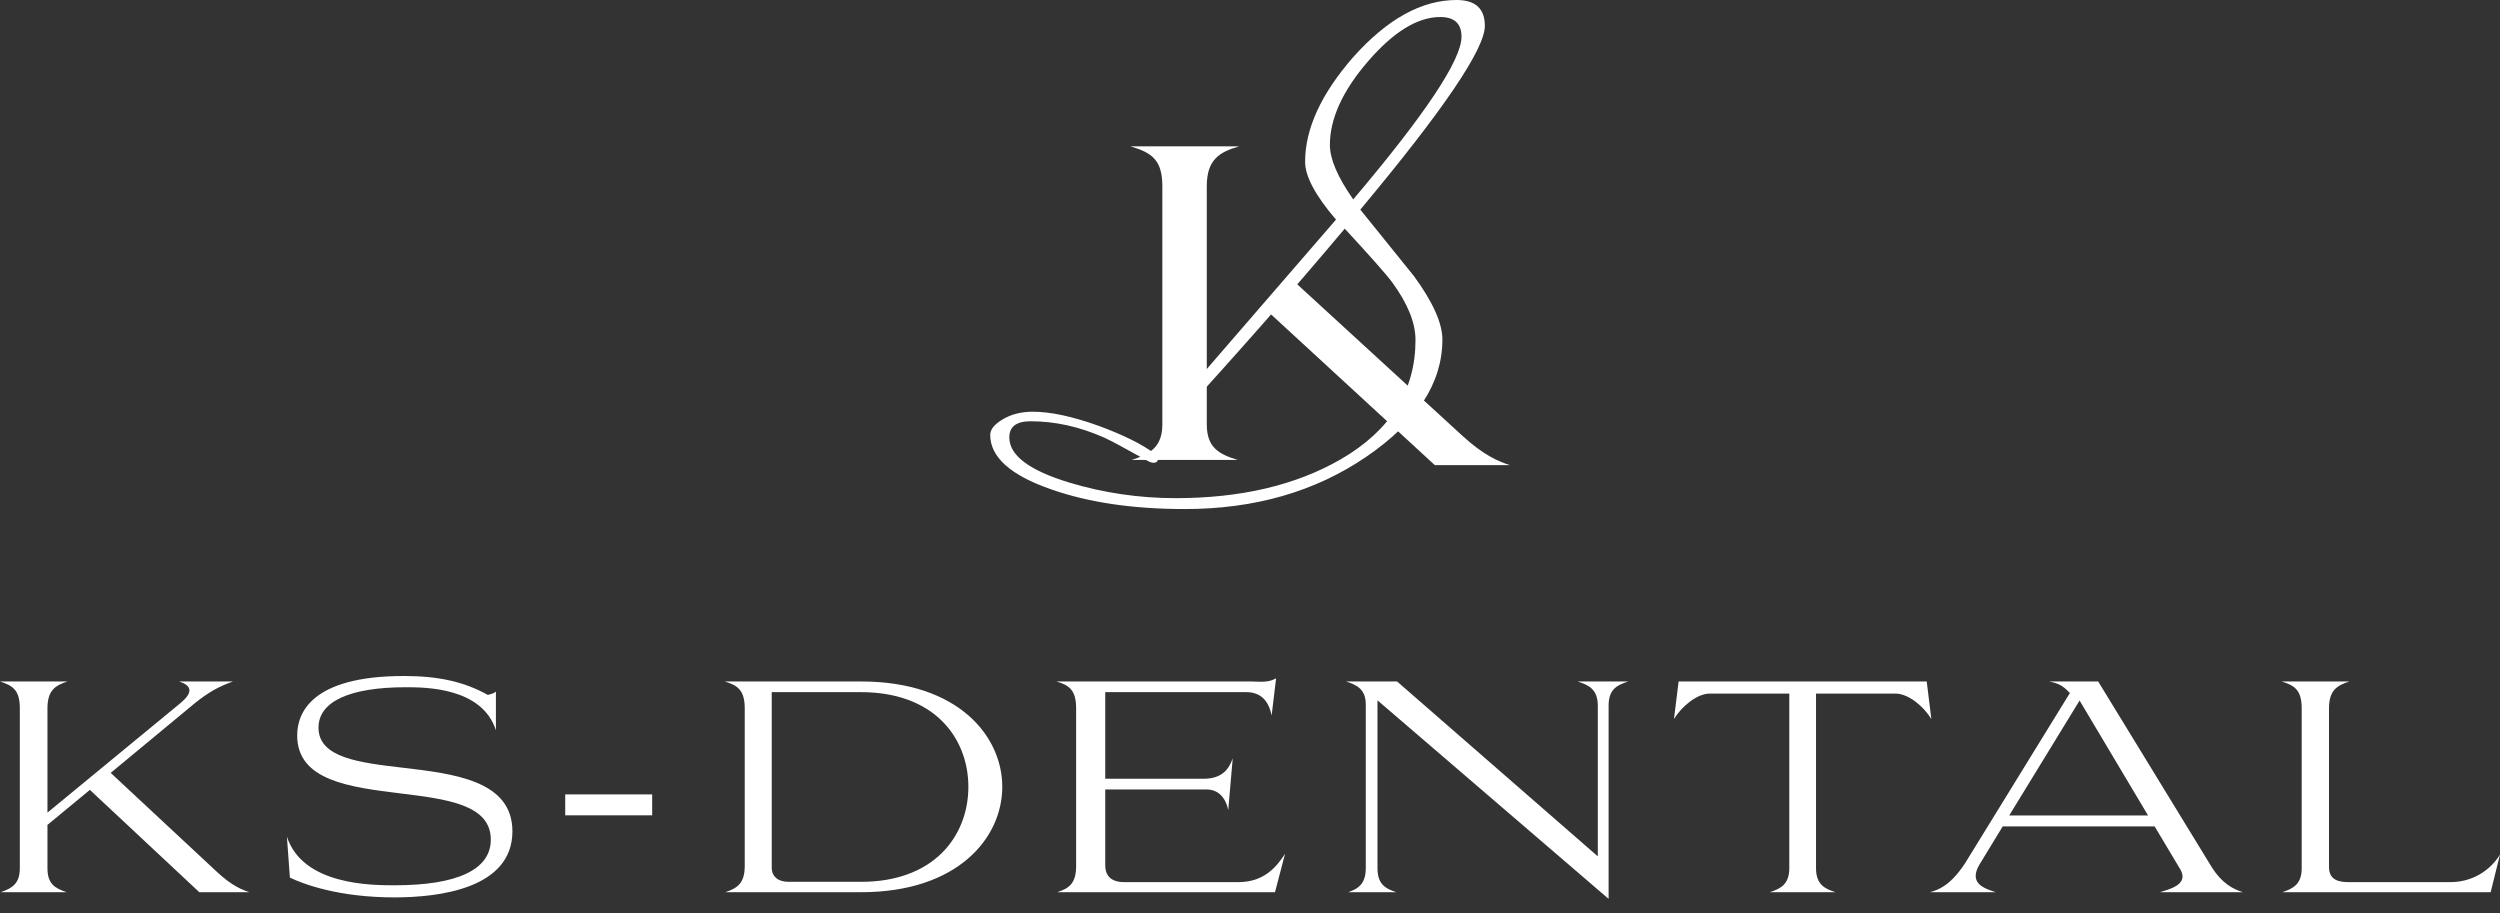
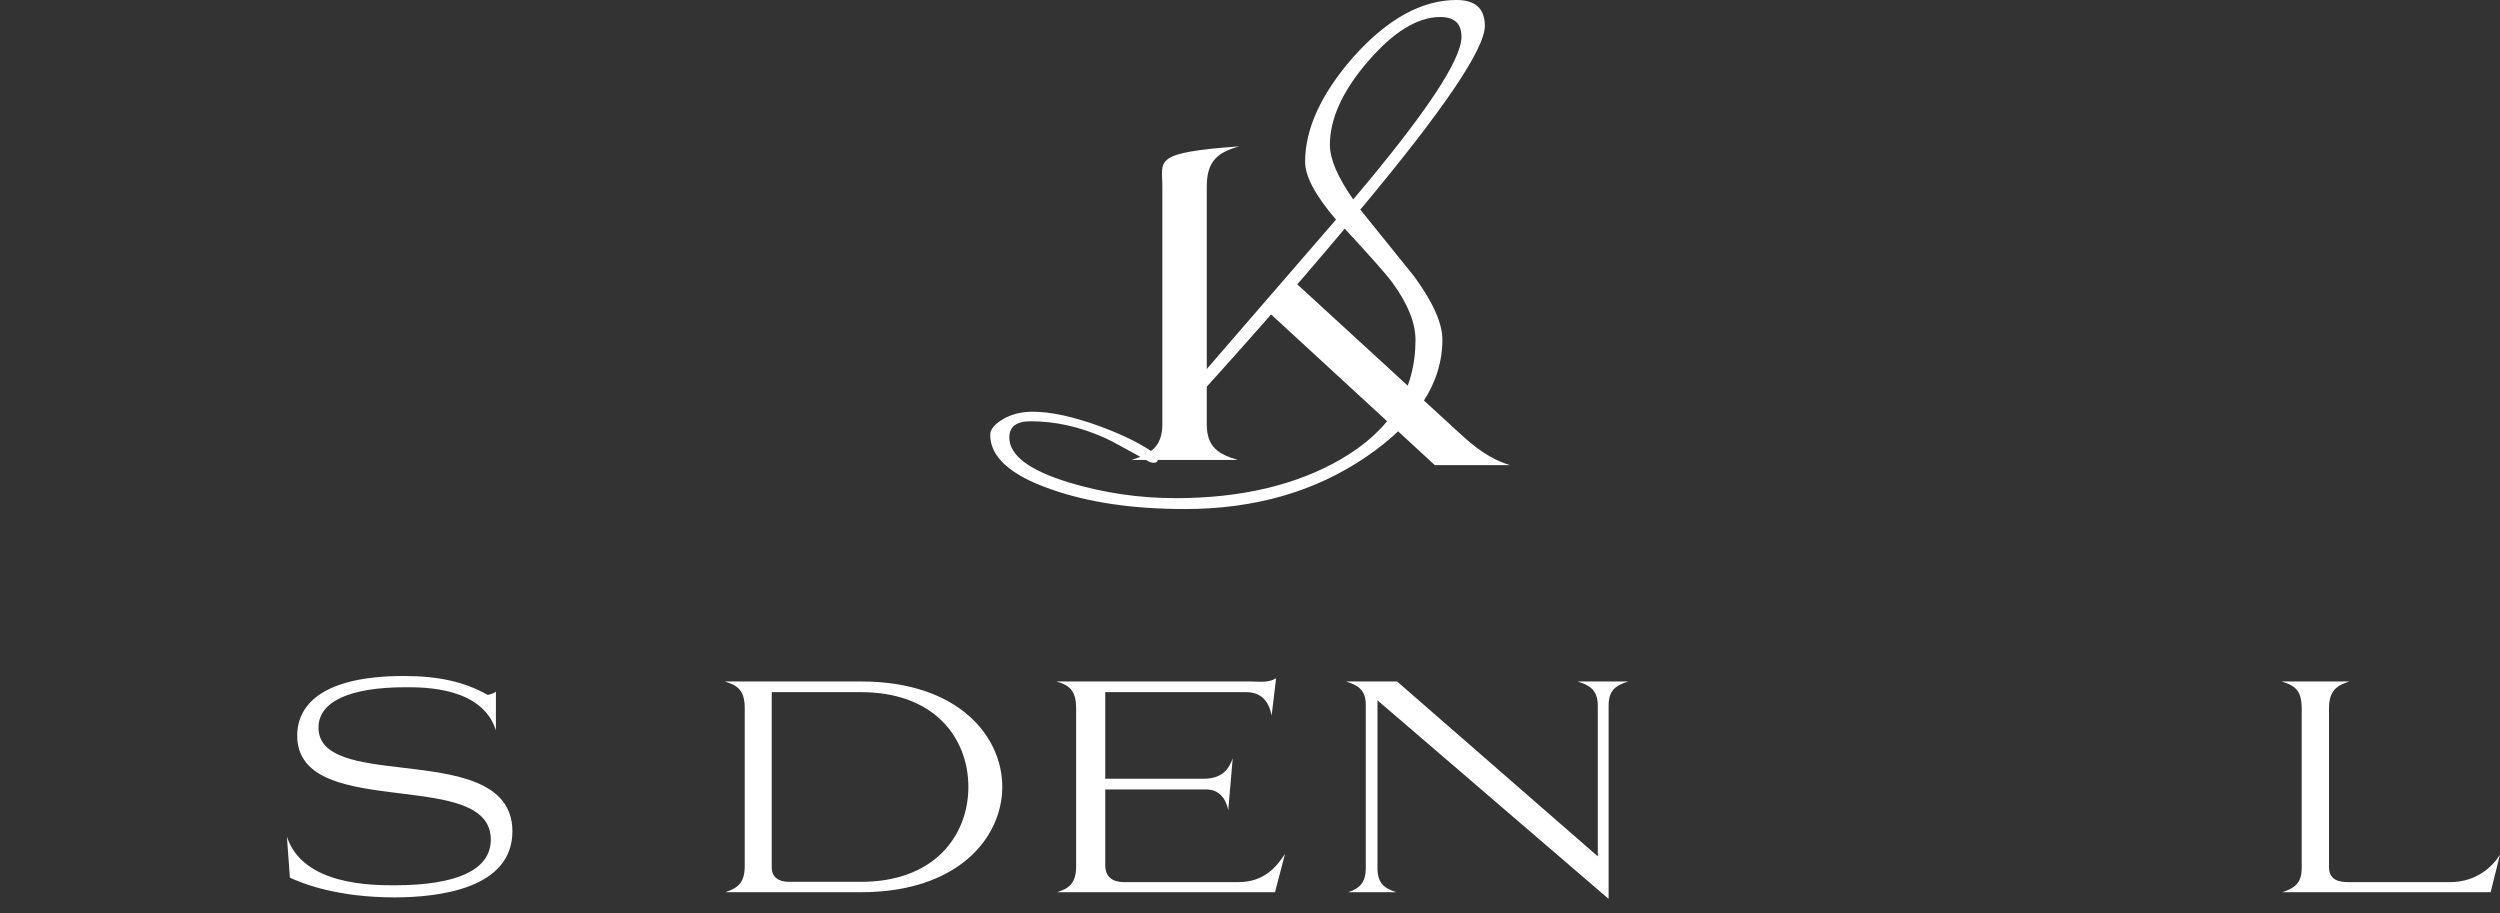
<svg xmlns="http://www.w3.org/2000/svg" width="115" height="42" viewBox="0 0 115 42" fill="none">
  <rect x="0" y="0" width="115" height="42" fill="#333333" stroke="none" />
-   <path d="M4.134 36.334L9.168 41.041H11.472C11.144 40.934 10.671 40.749 10 40.126L5.091 35.553L8.955 32.353C9.561 31.863 10.067 31.573 10.719 31.348H8.243C8.48 31.43 8.714 31.543 8.714 31.759C8.714 31.922 8.573 32.12 8.294 32.348L2.183 37.38V32.583C2.183 31.757 2.543 31.526 3.107 31.348H0C0.619 31.544 0.912 31.774 0.912 32.583V39.939C0.912 40.636 0.571 40.859 0.032 41.041H3.068C2.512 40.861 2.183 40.645 2.183 39.939V37.945L4.134 36.334Z" fill="white" />
  <path d="M13.198 38.487L13.335 40.371C13.95 40.663 15.558 41.28 18.145 41.28C20.171 41.28 23.571 40.885 23.571 38.24C23.571 35.907 20.885 35.592 18.515 35.314C16.528 35.081 14.651 34.86 14.651 33.472C14.651 32.274 16.078 31.613 18.669 31.613C19.543 31.613 22.177 31.613 22.812 33.593V31.814C22.734 31.885 22.604 31.925 22.476 31.956L22.438 31.965L22.404 31.947C21.338 31.358 20.16 31.096 18.586 31.096C14.309 31.096 13.671 32.809 13.671 33.831C13.671 35.911 16.086 36.209 18.421 36.497C20.558 36.76 22.577 37.009 22.577 38.625C22.577 39.997 21.049 40.723 18.158 40.723C17.103 40.723 13.927 40.723 13.198 38.487Z" fill="white" />
-   <path d="M26 37.505H30V36.543H26V37.505Z" fill="white" />
  <path d="M35.5 39.913V31.839H39.615C41.188 31.839 42.484 32.307 43.36 33.193C44.124 33.964 44.545 35.031 44.545 36.195C44.545 37.36 44.124 38.428 43.36 39.203C42.483 40.093 41.188 40.564 39.615 40.564H36.274C35.789 40.564 35.5 40.32 35.5 39.913ZM46.105 36.195C46.105 33.86 44.074 31.348 39.615 31.348H33.338C33.913 31.523 34.258 31.733 34.258 32.583V39.833C34.258 40.623 33.926 40.855 33.367 41.041H39.615C44.074 41.041 46.105 38.529 46.105 36.195Z" fill="white" />
  <path d="M56.972 40.577H51.711C50.992 40.577 50.841 40.158 50.841 39.806V36.314H55.494C56.019 36.314 56.38 36.662 56.498 37.273L56.705 34.884C56.528 35.391 56.21 35.823 55.356 35.823H50.841V31.839H57.331C57.964 31.839 58.355 32.201 58.494 32.916L58.699 31.215H58.67C58.446 31.344 58.199 31.361 58.007 31.361C57.93 31.361 57.852 31.358 57.775 31.355C57.7 31.351 57.626 31.348 57.551 31.348H48.598C49.163 31.517 49.502 31.727 49.502 32.583V39.833C49.502 40.644 49.175 40.864 48.629 41.041H58.65L59.112 39.275C58.741 39.843 58.173 40.577 56.972 40.577Z" fill="white" />
  <path d="M74.899 31.348H72.569C73.083 31.512 73.499 31.709 73.499 32.463V39.393L64.266 31.348H61.919C62.42 31.511 62.826 31.703 62.826 32.41V39.926C62.826 40.64 62.501 40.879 62.015 41.041H64.226C63.685 40.862 63.364 40.644 63.364 39.926V32.215L73.978 41.333H73.996V32.463C73.996 31.739 74.334 31.53 74.899 31.348Z" fill="white" />
-   <path d="M87.196 31.905C87.783 31.905 88.493 32.495 88.842 33.077L88.629 31.348H77.216L77.003 33.077C77.353 32.495 78.063 31.905 78.649 31.905H82.308V39.939C82.308 40.676 81.91 40.881 81.409 41.041H84.432C83.933 40.885 83.537 40.68 83.537 39.939V31.905H87.196Z" fill="white" />
-   <path d="M92.425 37.51L95.661 32.225L98.81 37.51H92.425ZM100.315 40.026C100.406 40.2 100.42 40.354 100.359 40.488C100.243 40.745 99.889 40.885 99.359 41.041H103.173C102.745 40.904 102.207 40.66 101.694 39.814L96.516 31.348H94.26C94.663 31.43 94.87 31.521 95.165 31.829L95.214 31.88L90.386 39.721C89.729 40.714 89.191 40.93 88.78 41.041H91.806C91.308 40.887 90.882 40.709 90.882 40.285C90.882 40.134 90.941 39.962 91.061 39.76L92.125 38.014H99.113L100.315 40.026Z" fill="white" />
  <path d="M112.727 40.577H108.032C107.614 40.577 107.134 40.498 107.134 39.886V32.583C107.134 31.759 107.5 31.528 108.073 31.348H104.954C105.547 31.531 105.878 31.735 105.878 32.583V39.939C105.878 40.637 105.532 40.861 104.988 41.041H114.57L115 39.308C114.519 40.096 113.667 40.577 112.727 40.577Z" fill="white" />
  <path d="M67.229 1.69C67.229 1.085 66.904 0.783 66.252 0.783C65.211 0.783 64.104 1.461 62.932 2.818C61.76 4.174 61.175 5.458 61.175 6.668C61.175 7.315 61.532 8.15 62.249 9.172C65.569 5.249 67.229 2.755 67.229 1.69ZM68.303 1.19C68.303 2.254 66.394 5.071 62.574 9.642C63.399 10.665 64.223 11.687 65.048 12.709C65.916 13.899 66.35 14.87 66.35 15.621C66.35 17.624 65.179 19.424 62.835 21.021C60.491 22.617 57.713 23.416 54.501 23.416C52.114 23.416 50.063 23.113 48.349 22.508C46.483 21.861 45.55 21.026 45.55 20.004C45.55 19.753 45.745 19.513 46.136 19.283C46.526 19.054 46.982 18.939 47.503 18.939C48.327 18.939 49.347 19.158 50.563 19.597C51.691 20.014 52.548 20.442 53.134 20.88C53.22 20.942 53.264 21.016 53.264 21.099C53.264 21.224 53.199 21.287 53.069 21.287C52.982 21.287 52.885 21.256 52.776 21.193C51.734 20.609 51.072 20.254 50.791 20.129C49.662 19.628 48.533 19.378 47.405 19.378C46.754 19.378 46.428 19.626 46.428 20.122C46.428 20.95 47.351 21.642 49.196 22.201C50.779 22.677 52.407 22.915 54.078 22.915C57.073 22.915 59.601 22.321 61.663 21.135C63.963 19.803 65.113 17.971 65.113 15.64C65.113 14.848 64.755 13.964 64.039 12.985C63.779 12.631 63.051 11.809 61.858 10.518C59.492 13.336 56.867 16.32 53.981 19.471C53.807 19.471 53.72 19.386 53.72 19.215C53.72 19.129 53.81 18.968 53.99 18.733C55.708 16.753 58.196 13.876 61.456 10.102C60.509 8.997 60.035 8.111 60.035 7.444C60.035 5.922 60.773 4.316 62.249 2.627C63.812 0.876 65.395 8.40908e-05 67.001 8.40908e-05C67.869 8.40908e-05 68.303 0.397 68.303 1.19Z" fill="white" />
-   <path d="M55.512 19.517V8.569C55.512 7.34 56.091 6.996 57 6.732H52C52.996 7.024 53.468 7.365 53.468 8.569V19.517C53.468 20.553 52.918 20.886 52.052 21.157H56.936C56.042 20.889 55.512 20.567 55.512 19.517Z" fill="white" />
+   <path d="M55.512 19.517V8.569C55.512 7.34 56.091 6.996 57 6.732C52.996 7.024 53.468 7.365 53.468 8.569V19.517C53.468 20.553 52.918 20.886 52.052 21.157H56.936C56.042 20.889 55.512 20.567 55.512 19.517Z" fill="white" />
  <path d="M67.246 20.024L59.589 13.002C59.573 13.019 58.725 14.203 58.381 14.382L66 21.395H69.45C68.959 21.235 68.25 20.956 67.246 20.024Z" fill="white" />
</svg>